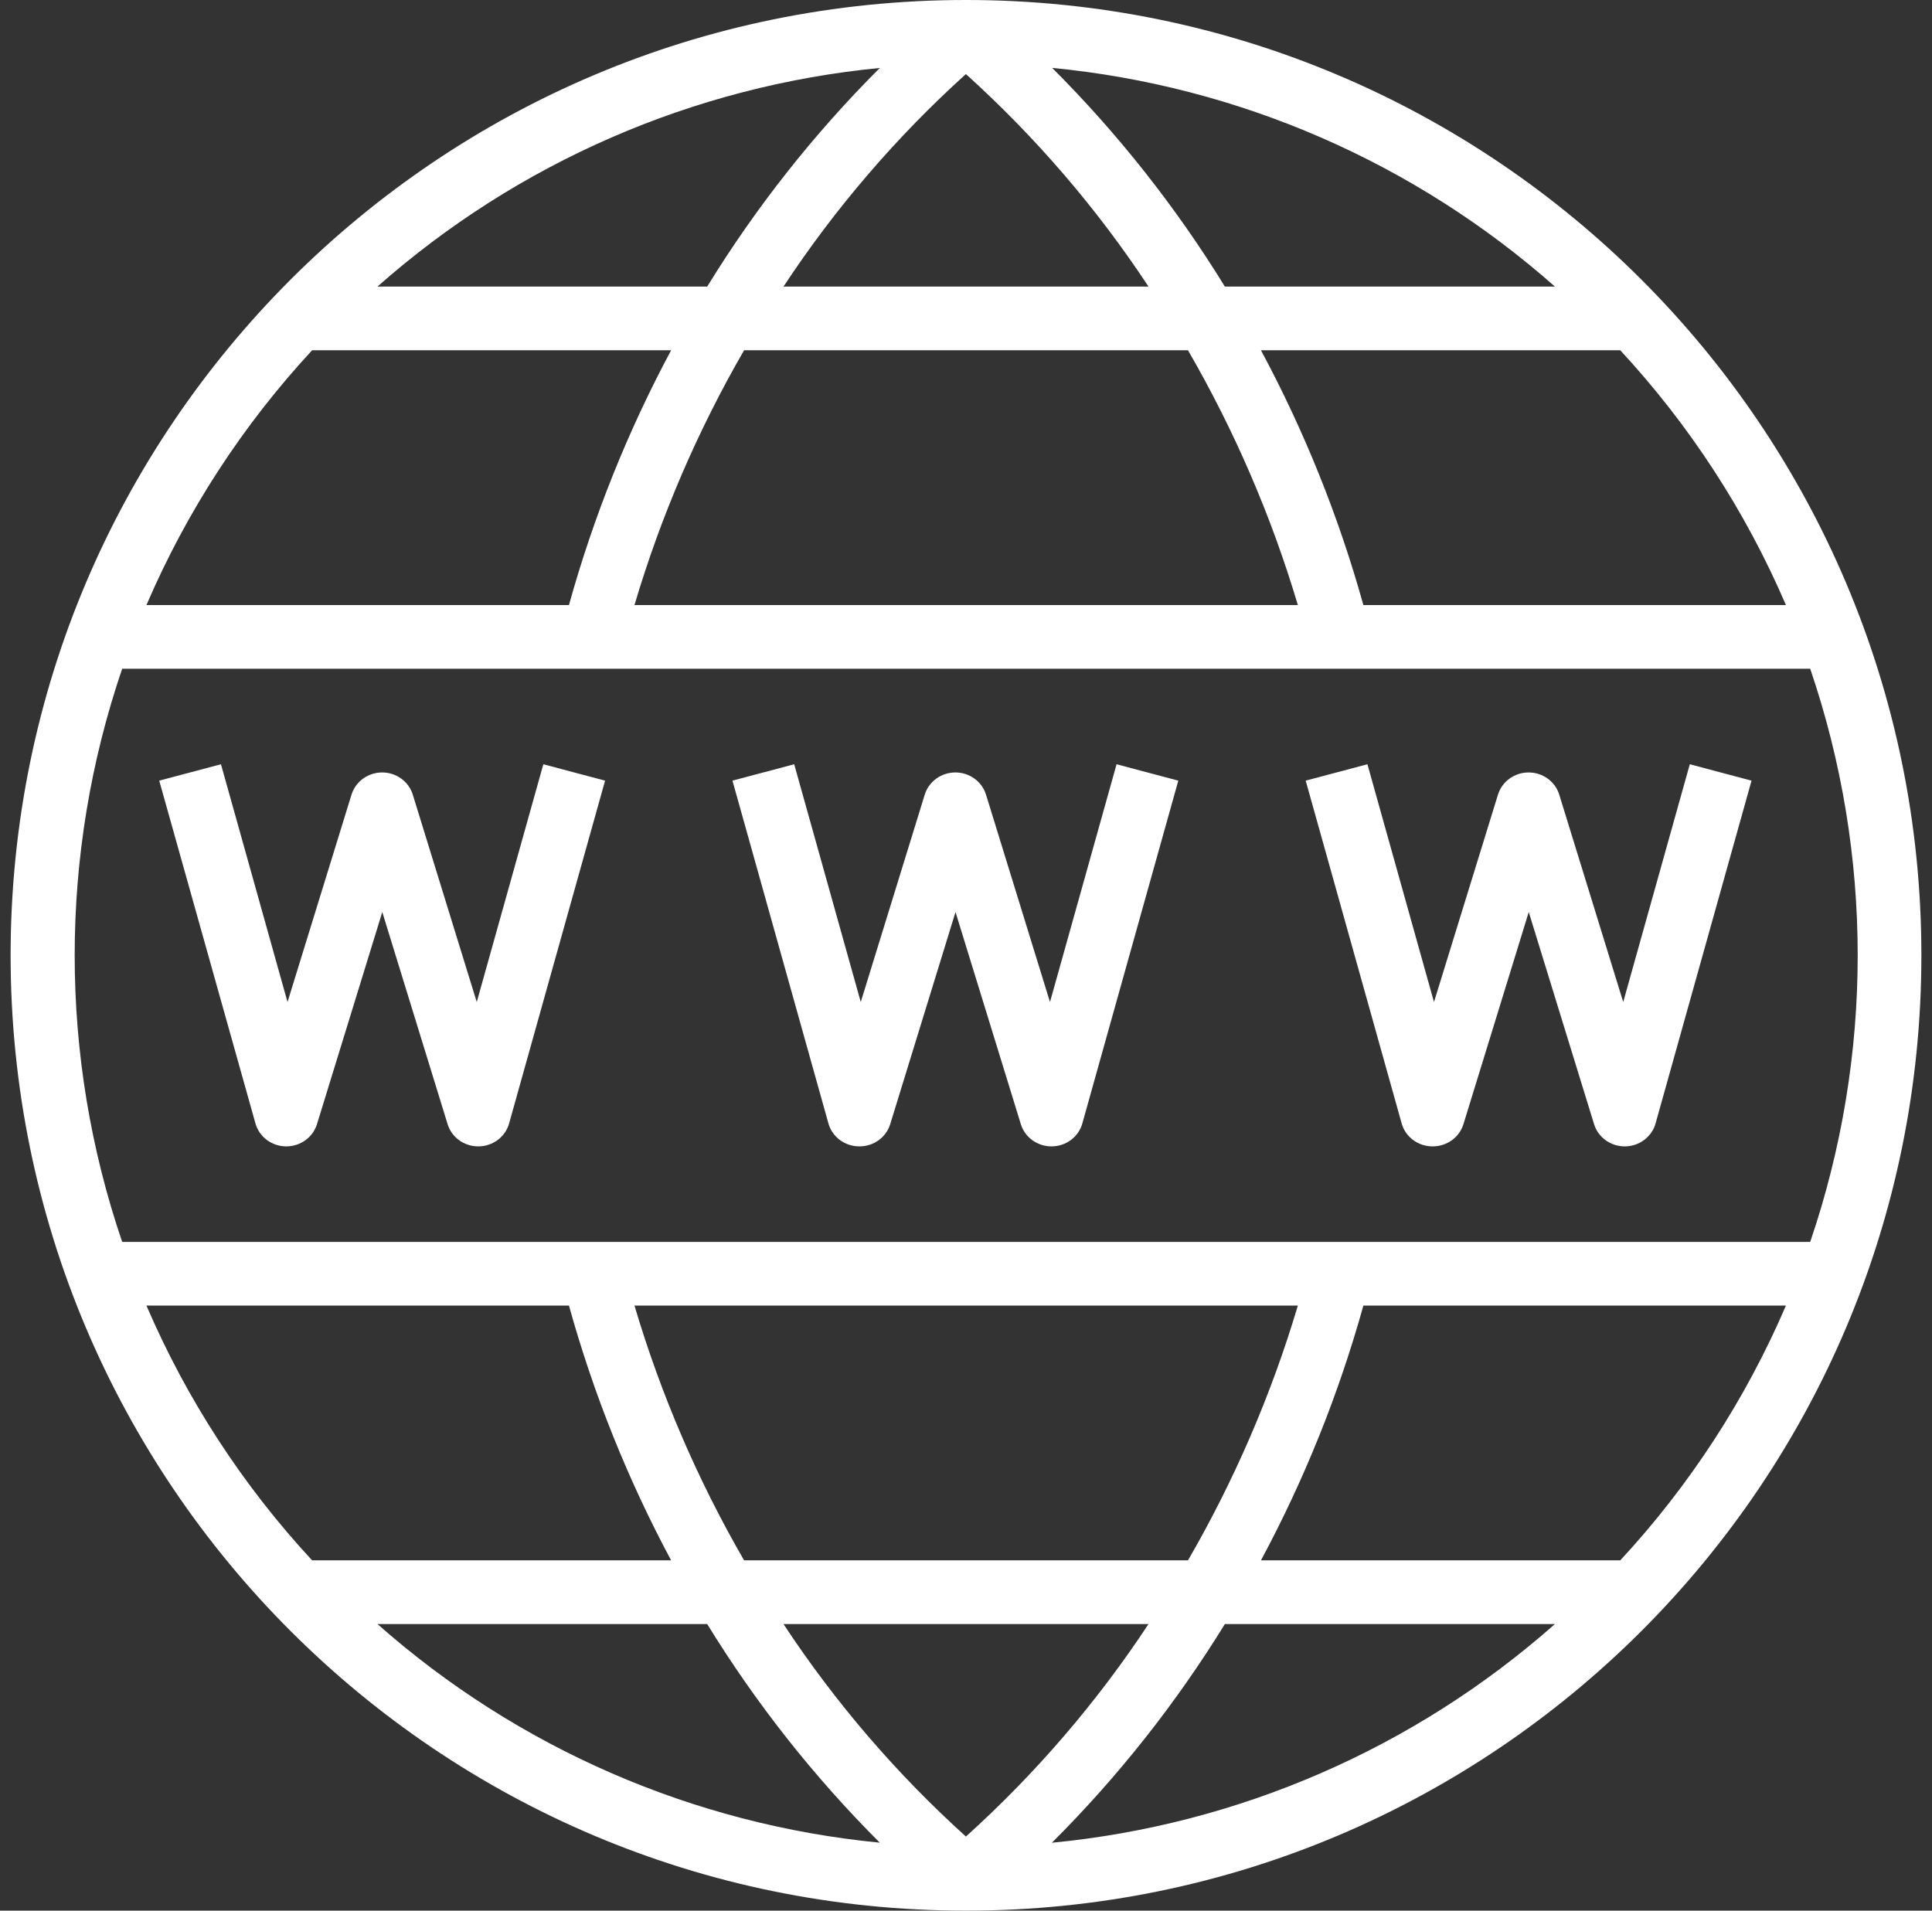
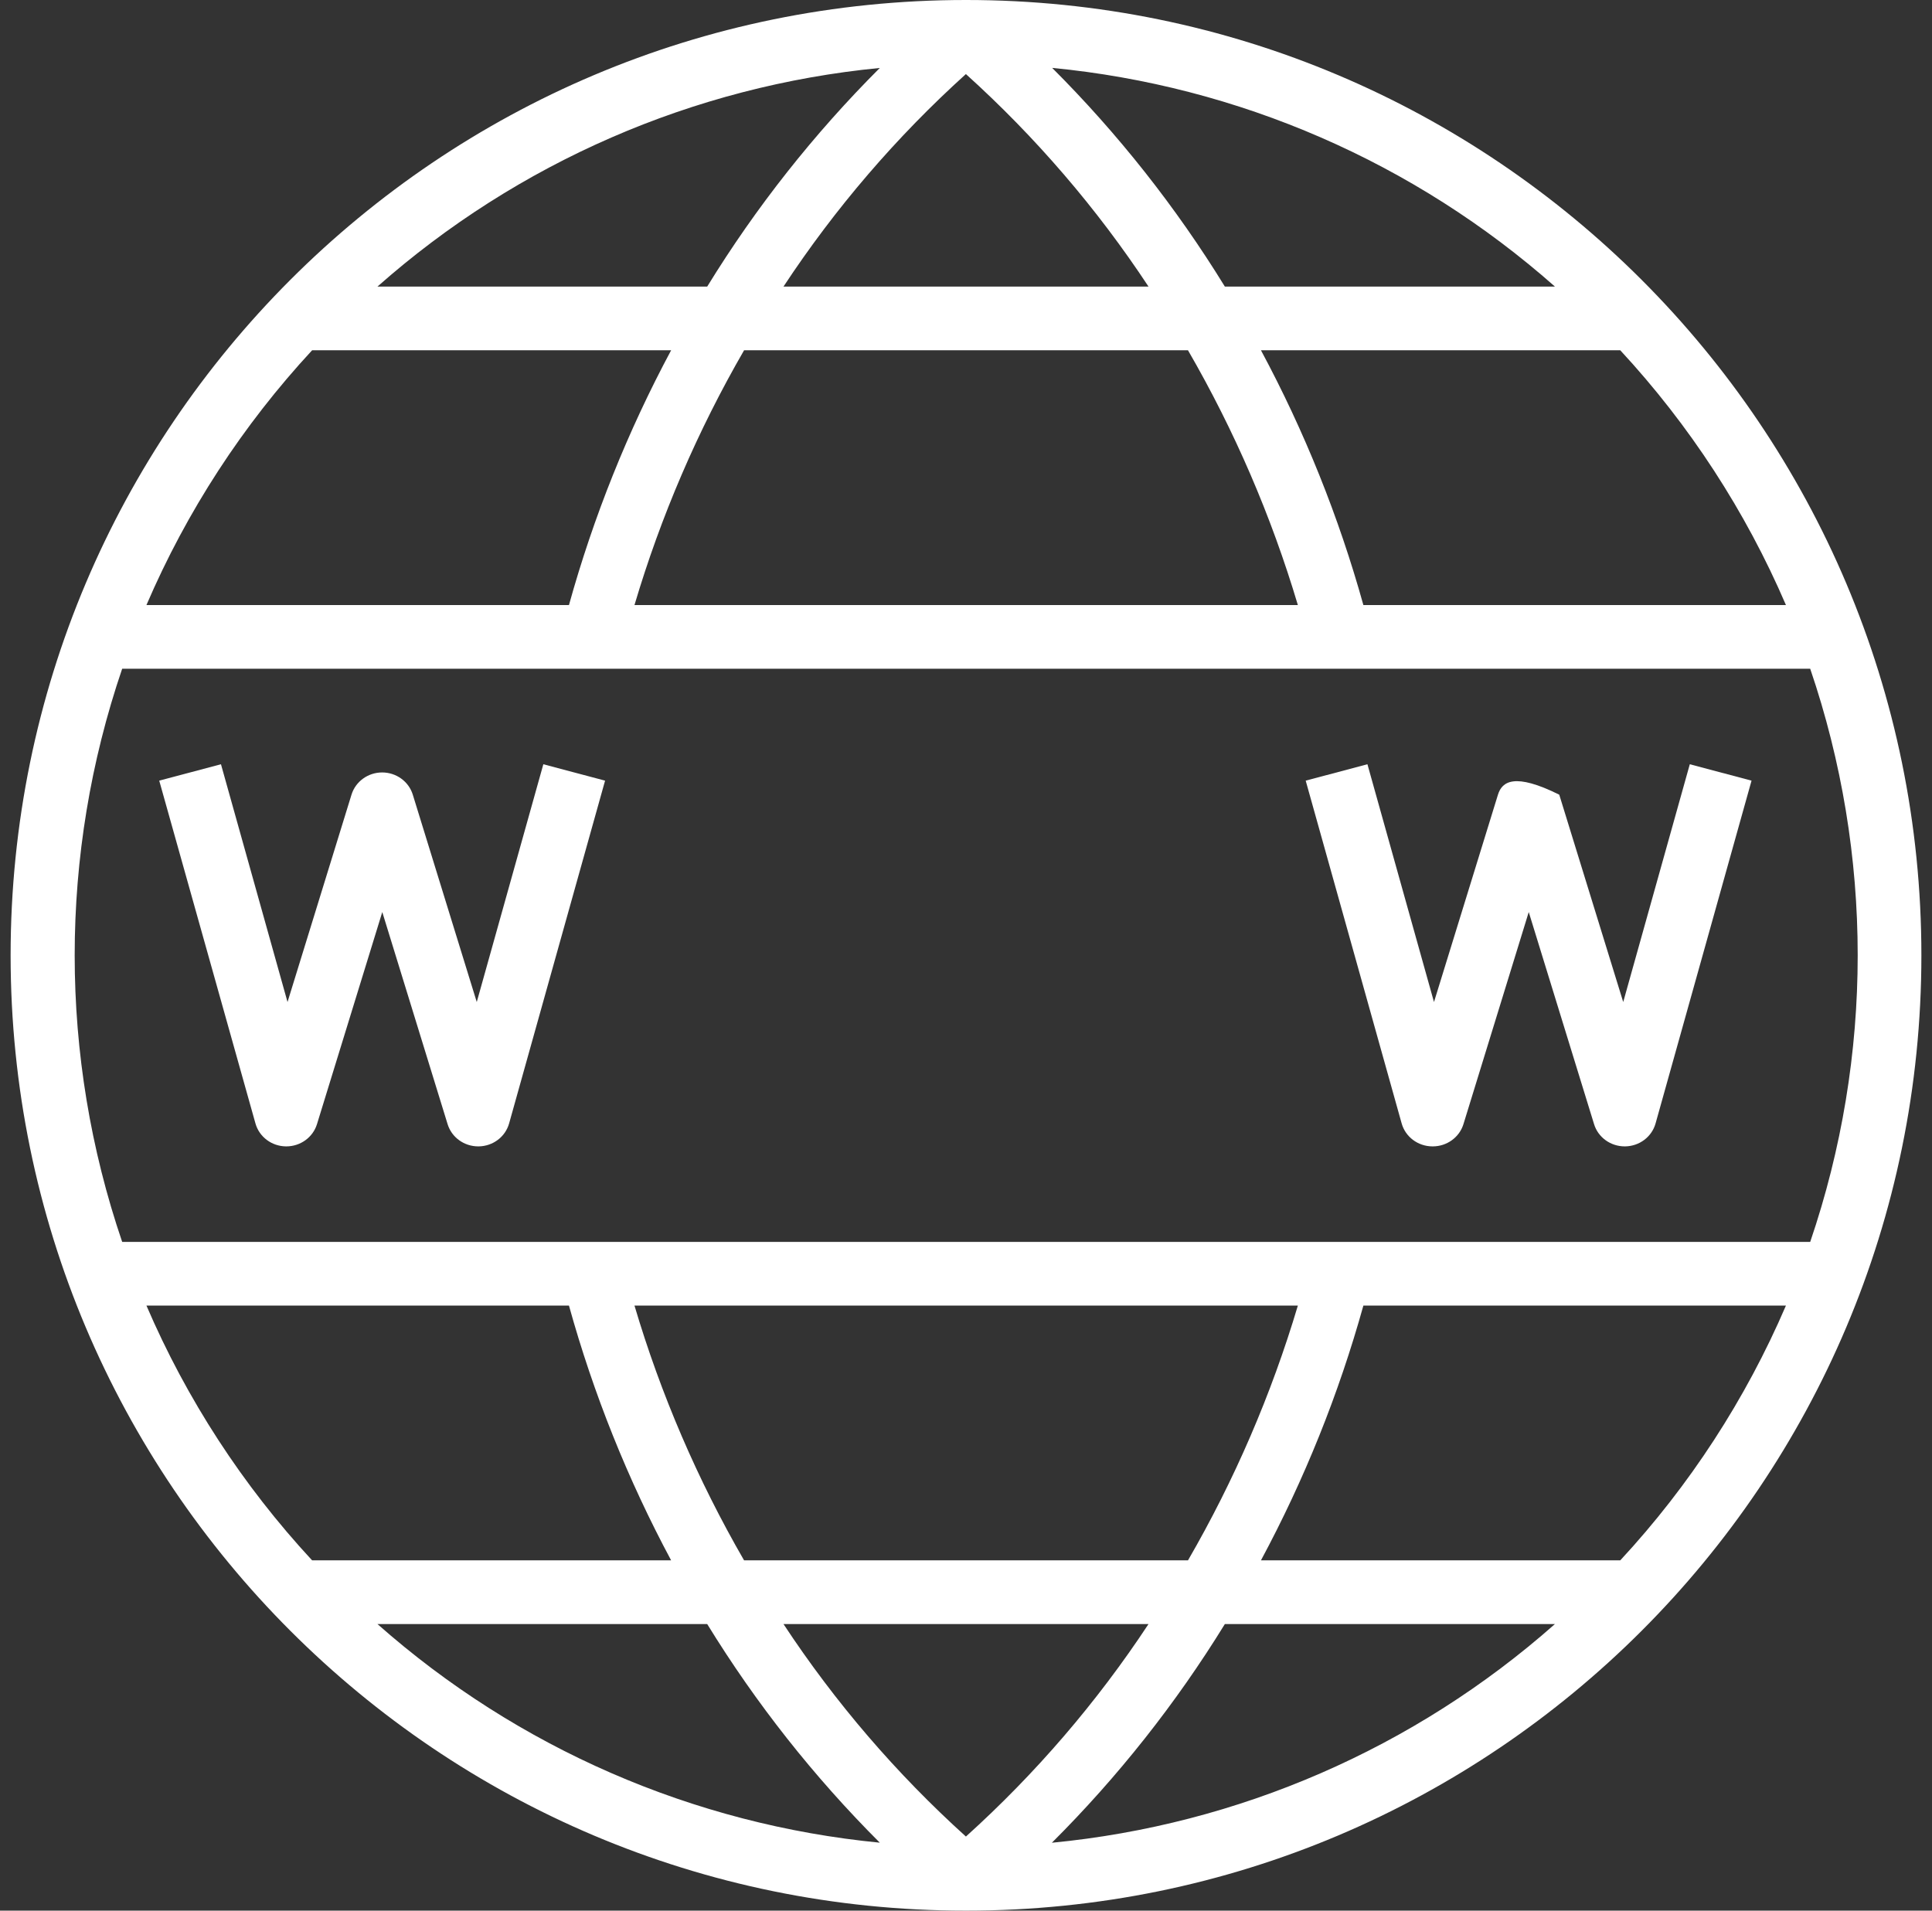
<svg xmlns="http://www.w3.org/2000/svg" width="91px" height="90px" viewBox="0 0 91 90" version="1.1">
  <rect x="0" y="0" width="91" height="90" fill="#333333" stroke="none" />
  <title>icon-14</title>
  <g id="Boostrap3-grid-system-layouts" stroke="none" stroke-width="1" fill="none" fill-rule="evenodd">
    <g id="homepage" transform="translate(-262, -4366)" fill="#FFFFFF" fill-rule="nonzero">
      <g id="services" transform="translate(125, 4122)">
        <g id="Rectangle-4" transform="translate(0, 188)">
          <g id="Group-22" transform="translate(115, 56)">
            <g id="icon-14" transform="translate(22, 0)">
              <path d="M45.509,0 L45.491,0 C20.643,0 0.5,20.147 0.5,45 C0.5,69.853 20.643,90 45.491,90 L45.509,90 C70.357,90 90.5,69.853 90.5,45 C90.5,20.147 70.357,0 45.509,0 Z M84.12,28.5 L64.217,28.5 C63.057,24.335 61.439,20.31 59.393,16.5 L76.317,16.5 C79.583,20.026 82.222,24.084 84.12,28.5 Z M45.495,3.489 C48.774,6.449 51.665,9.813 54.097,13.5 L36.903,13.5 C39.332,9.813 42.219,6.449 45.495,3.489 L45.495,3.489 Z M33.31,13.5 L17.778,13.5 C24.382,7.658 32.664,4.053 41.44,3.201 C38.336,6.303 35.607,9.76 33.31,13.5 Z M49.558,3.198 C58.341,4.047 66.63,7.653 73.24,13.5 L57.693,13.5 C55.394,9.759 52.664,6.301 49.558,3.198 L49.558,3.198 Z M55.956,16.5 C58.146,20.283 59.883,24.311 61.131,28.5 L29.885,28.5 C31.127,24.311 32.861,20.283 35.047,16.5 L55.956,16.5 Z M14.701,16.5 L31.611,16.5 C29.569,20.31 27.955,24.335 26.799,28.5 L6.898,28.5 C8.795,24.084 11.434,20.026 14.701,16.5 Z M5.755,31.5 L85.263,31.5 C88.246,40.253 88.246,49.748 85.263,58.5 L5.755,58.5 C2.772,49.748 2.772,40.253 5.755,31.5 Z M45.497,86.511 C42.221,83.552 39.332,80.188 36.903,76.5 L54.097,76.5 C51.665,80.188 48.774,83.552 45.495,86.511 L45.497,86.511 Z M57.693,76.5 L73.24,76.5 C66.626,82.35 58.332,85.956 49.545,86.802 C52.655,83.7 55.39,80.242 57.693,76.5 Z M41.44,86.799 C32.664,85.947 24.382,82.343 17.778,76.5 L33.31,76.5 C35.607,80.24 38.336,83.697 41.44,86.799 Z M35.047,73.5 C32.861,69.717 31.127,65.689 29.885,61.5 L61.131,61.5 C59.883,65.689 58.146,69.717 55.956,73.5 L35.047,73.5 Z M6.898,61.5 L26.799,61.5 C27.955,65.665 29.569,69.69 31.611,73.5 L14.701,73.5 C11.434,69.975 8.795,65.916 6.898,61.5 Z M76.317,73.5 L59.393,73.5 C61.439,69.691 63.057,65.666 64.217,61.5 L84.12,61.5 C82.222,65.916 79.583,69.975 76.317,73.5 L76.317,73.5 Z" id="Shape" />
              <path d="M12.032,52.918 C12.209,53.551 12.794,53.992 13.466,54 L13.486,54 C14.151,54 14.738,53.575 14.93,52.954 L18.006,42.962 L21.083,52.954 C21.273,53.575 21.86,54 22.526,54 L22.545,54 C23.218,53.992 23.803,53.551 23.98,52.918 L28.5,36.772 L25.592,36 L22.456,47.2 L19.443,37.433 C19.252,36.811 18.665,36.386 18,36.386 C17.335,36.386 16.748,36.811 16.556,37.433 L13.543,47.2 L10.408,36 L7.5,36.772 L12.032,52.918 Z" id="Path" />
-               <path d="M40.466,54 L40.486,54 C41.151,54 41.738,53.575 41.93,52.954 L45.006,42.962 L48.083,52.954 C48.273,53.575 48.86,54 49.526,54 L49.545,54 C50.218,53.992 50.803,53.551 50.98,52.918 L55.5,36.772 L52.592,36 L49.456,47.2 L46.443,37.433 C46.252,36.811 45.665,36.386 45,36.386 C44.335,36.386 43.748,36.811 43.556,37.433 L40.543,47.2 L37.408,36 L34.5,36.772 L39.02,52.918 C39.198,53.555 39.79,53.997 40.466,54 Z" id="Path" />
-               <path d="M67.466,54 L67.486,54 C68.151,54 68.738,53.575 68.93,52.954 L72.006,42.962 L75.083,52.954 C75.273,53.575 75.86,54 76.526,54 L76.545,54 C77.218,53.992 77.803,53.551 77.98,52.918 L82.5,36.772 L79.592,36 L76.456,47.2 L73.443,37.433 C73.252,36.811 72.665,36.386 72,36.386 C71.335,36.386 70.748,36.811 70.556,37.433 L67.543,47.2 L64.408,36 L61.5,36.772 L66.02,52.918 C66.198,53.555 66.79,53.997 67.466,54 Z" id="Path" />
+               <path d="M67.466,54 L67.486,54 C68.151,54 68.738,53.575 68.93,52.954 L72.006,42.962 L75.083,52.954 C75.273,53.575 75.86,54 76.526,54 L76.545,54 C77.218,53.992 77.803,53.551 77.98,52.918 L82.5,36.772 L79.592,36 L76.456,47.2 L73.443,37.433 C71.335,36.386 70.748,36.811 70.556,37.433 L67.543,47.2 L64.408,36 L61.5,36.772 L66.02,52.918 C66.198,53.555 66.79,53.997 67.466,54 Z" id="Path" />
            </g>
          </g>
        </g>
      </g>
    </g>
  </g>
</svg>